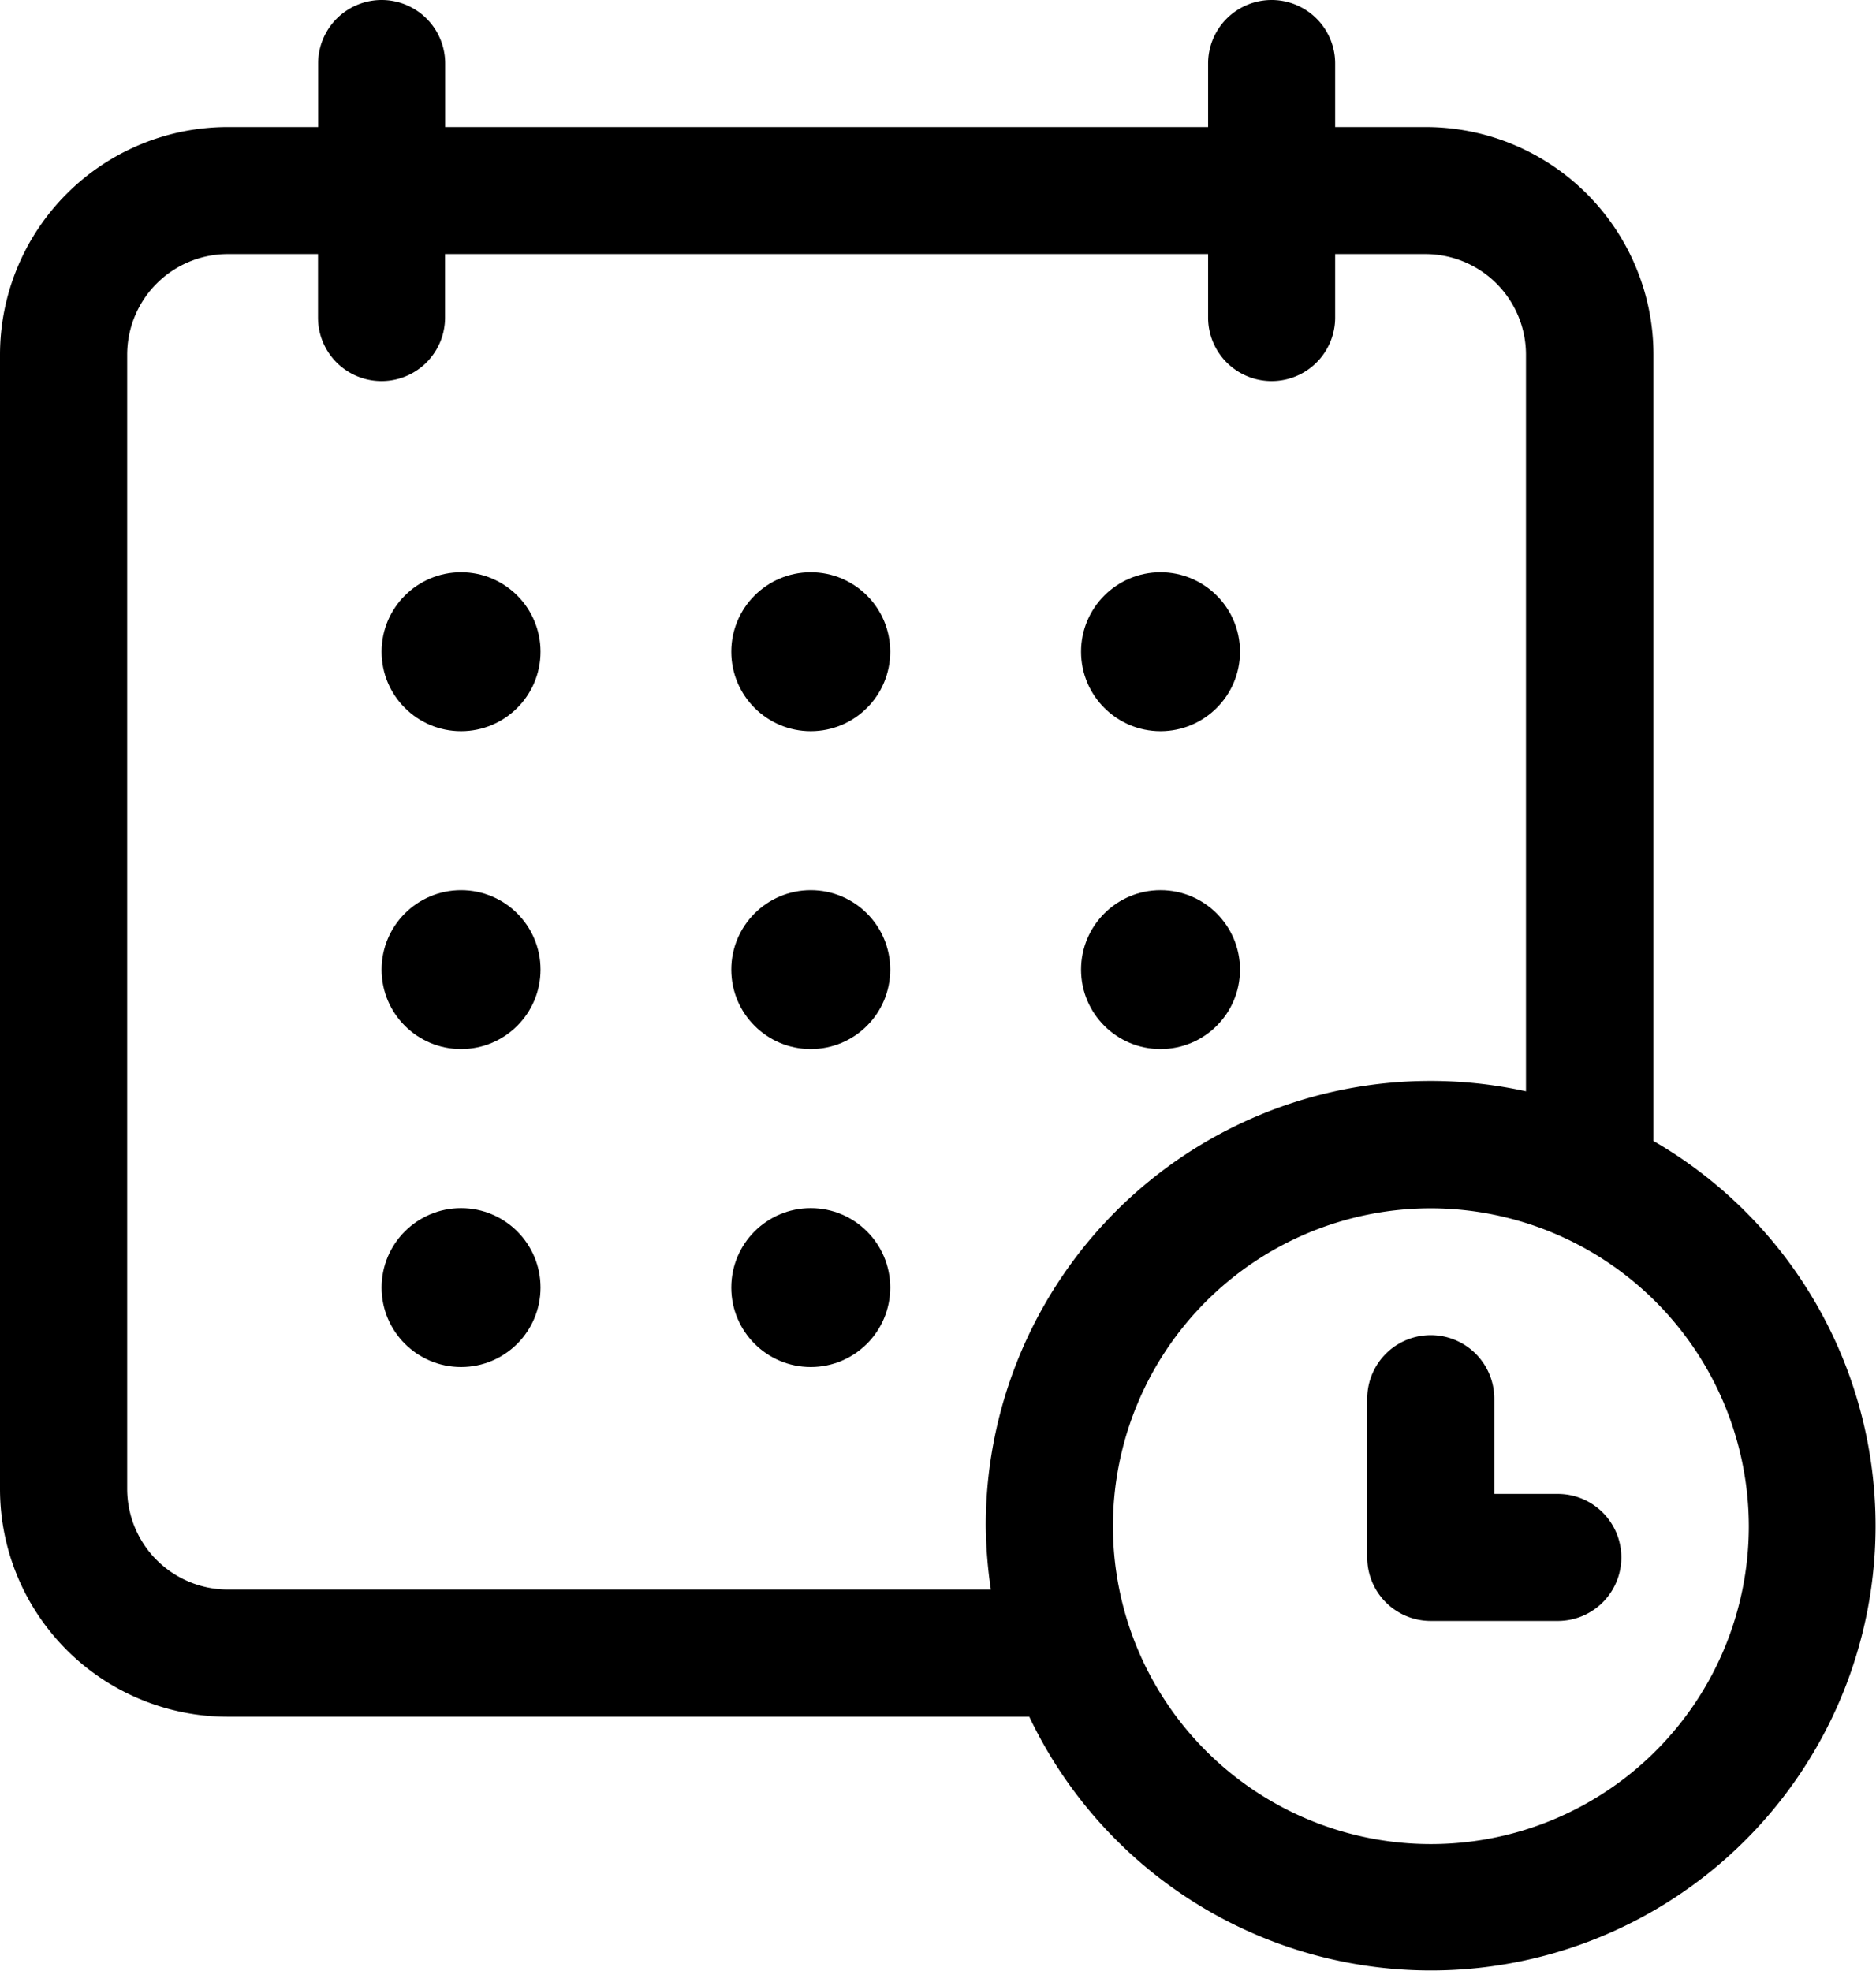
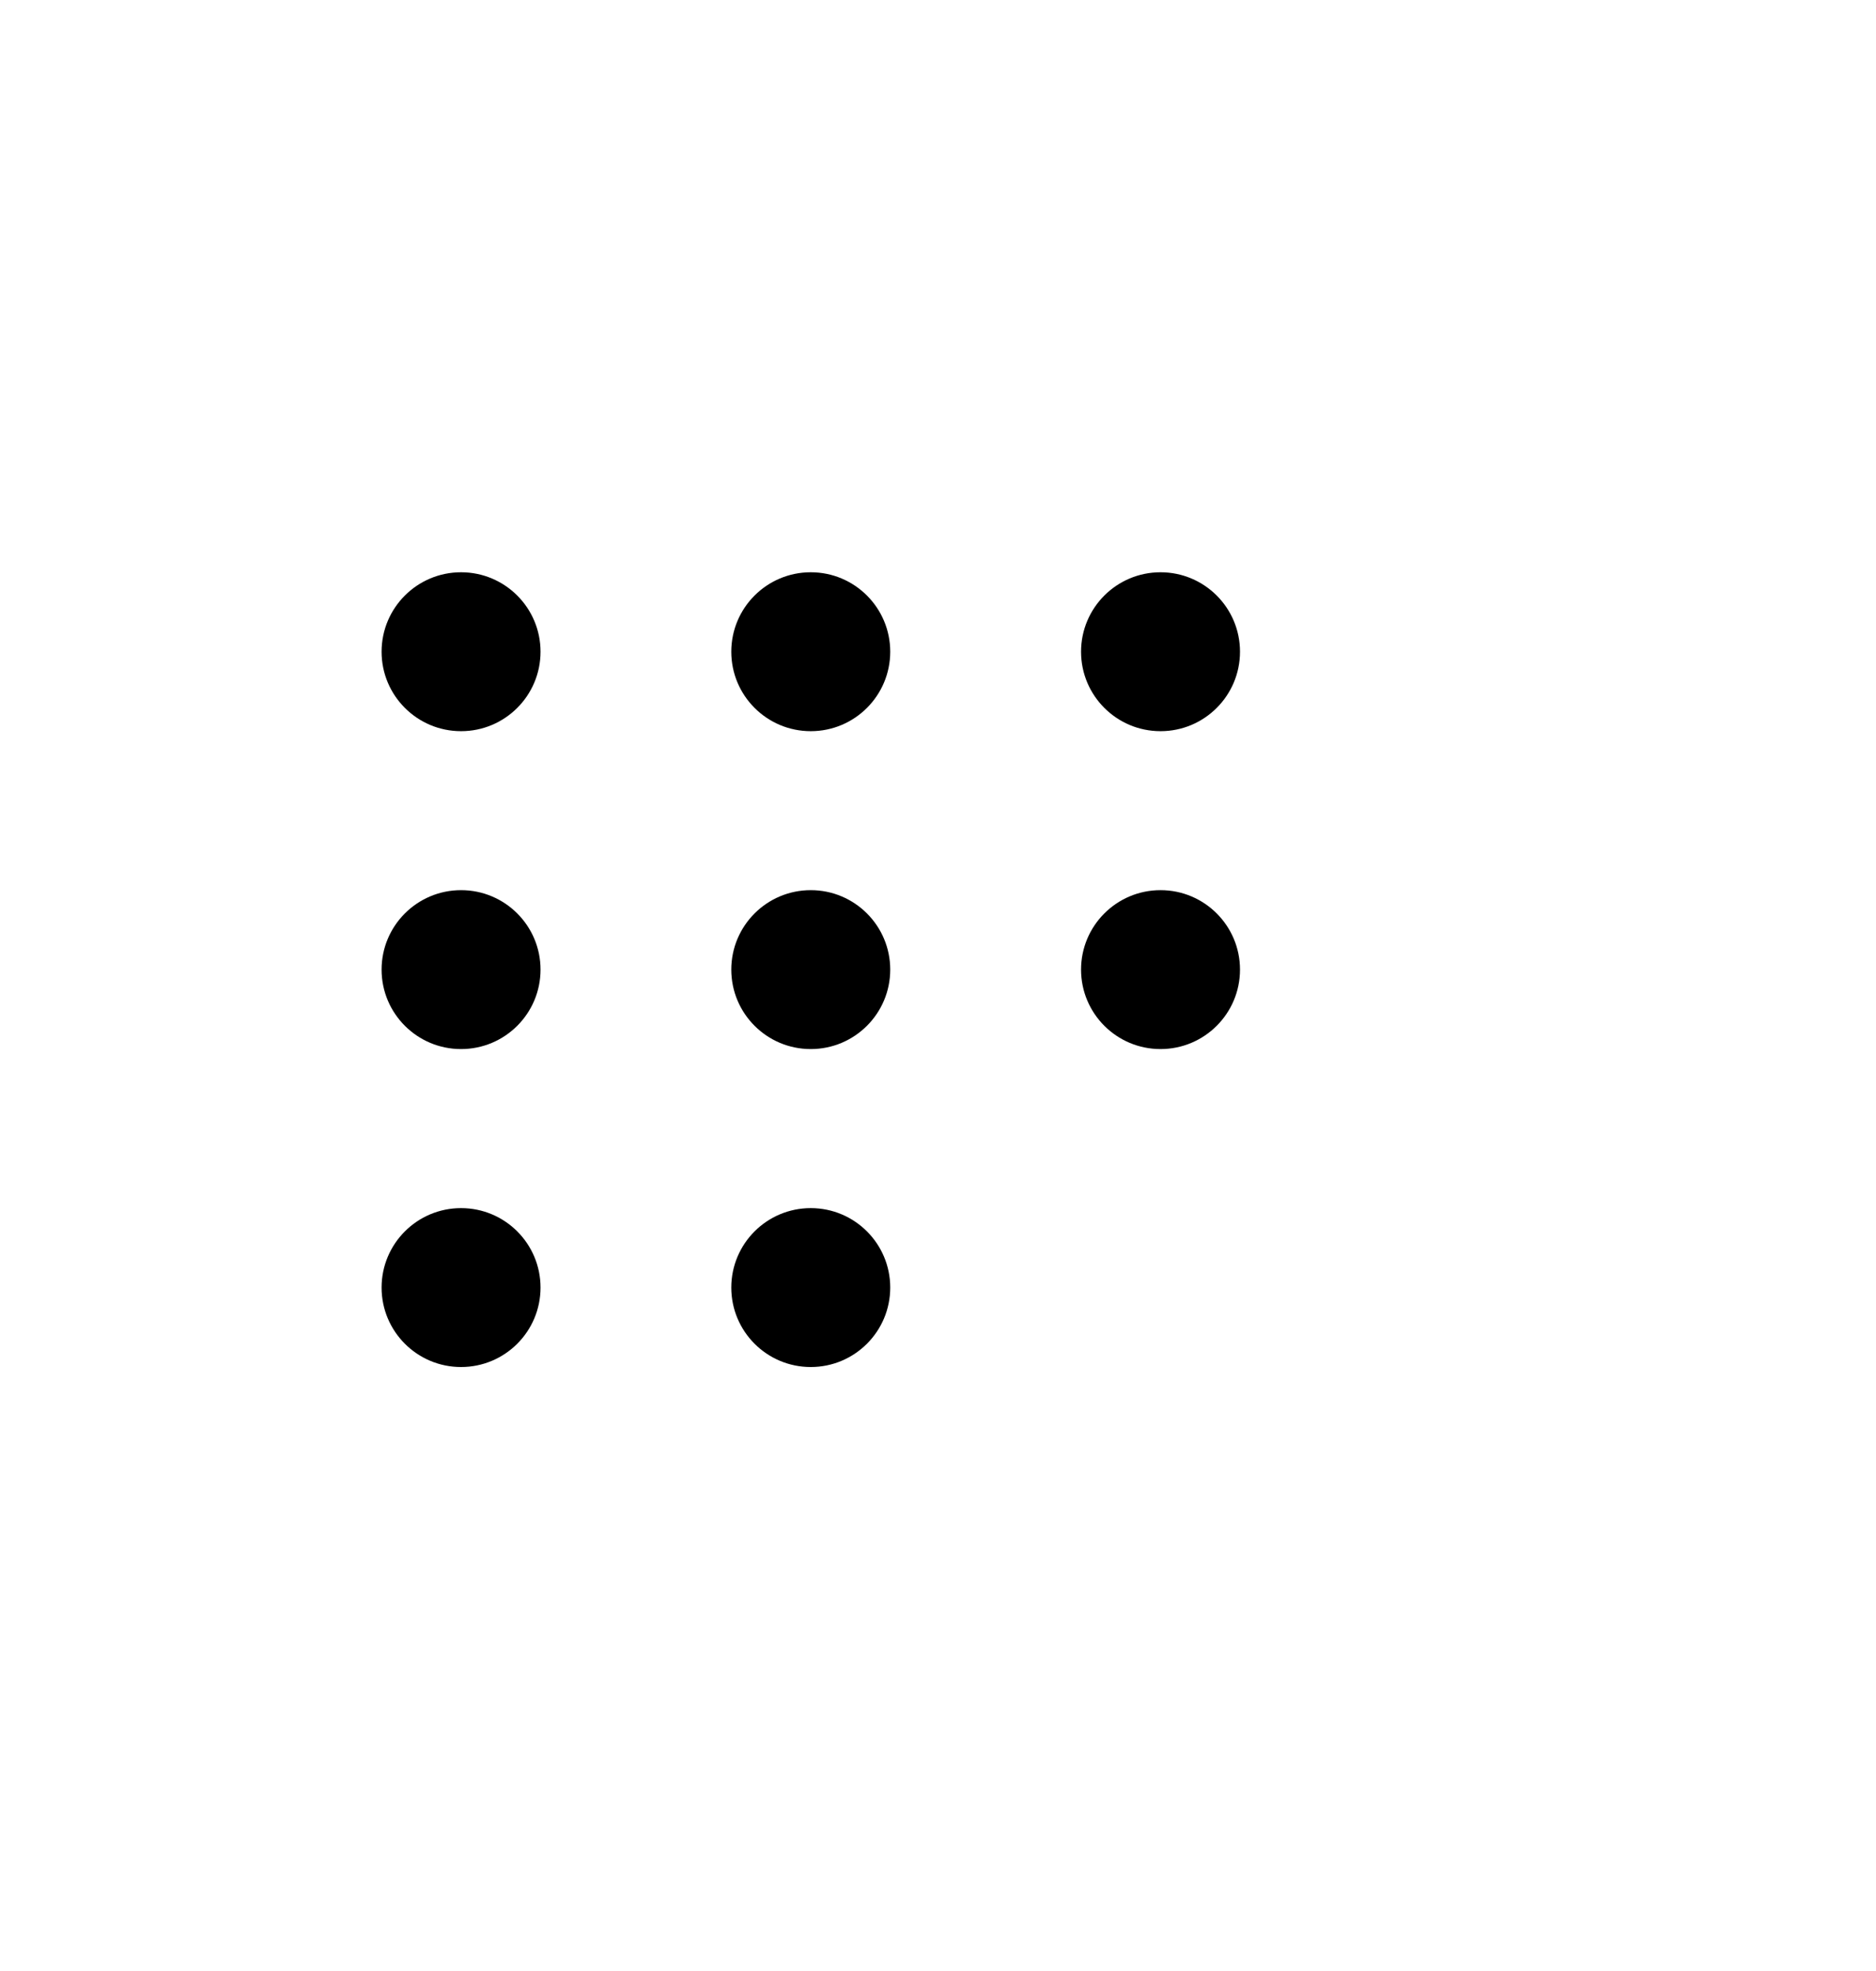
<svg xmlns="http://www.w3.org/2000/svg" id="calendar_3_" data-name="calendar (3)" width="29.532" height="31.034" viewBox="0 0 29.532 31.034">
  <g id="Group_3" data-name="Group 3" transform="translate(0 0)">
-     <path id="Path_5" data-name="Path 5" d="M12.566,27.029H25.185a7,7,0,1,0,9.826-9.065V5.586A3.587,3.587,0,0,0,31.426,2H30V1a1,1,0,0,0-2,0V2H15.99V1a1,1,0,0,0-2,0V2H12.566A3.587,3.587,0,0,0,8.982,5.586V23.445A3.587,3.587,0,0,0,12.566,27.029Zm23.946-3a5.005,5.005,0,1,1-5.005-5.005A5.014,5.014,0,0,1,36.512,24.026ZM10.984,5.586A1.585,1.585,0,0,1,12.566,4h1.422v1a1,1,0,1,0,2,0V4H28v1a1,1,0,1,0,2,0V4h1.422a1.585,1.585,0,0,1,1.582,1.582v11.6A7,7,0,0,0,24.5,24.026a7.363,7.363,0,0,0,.08,1H12.566a1.585,1.585,0,0,1-1.582-1.582Z" transform="translate(-8.982 0)" />
    <ellipse id="Ellipse_4" data-name="Ellipse 4" cx="1.251" cy="1.251" rx="1.251" ry="1.251" transform="translate(6.007 9.01)" />
    <ellipse id="Ellipse_5" data-name="Ellipse 5" cx="1.251" cy="1.251" rx="1.251" ry="1.251" transform="translate(11.512 9.01)" />
    <ellipse id="Ellipse_6" data-name="Ellipse 6" cx="1.251" cy="1.251" rx="1.251" ry="1.251" transform="translate(17.018 9.01)" />
    <ellipse id="Ellipse_7" data-name="Ellipse 7" cx="1.251" cy="1.251" rx="1.251" ry="1.251" transform="translate(6.007 14.015)" />
    <ellipse id="Ellipse_8" data-name="Ellipse 8" cx="1.251" cy="1.251" rx="1.251" ry="1.251" transform="translate(11.512 14.015)" />
    <ellipse id="Ellipse_9" data-name="Ellipse 9" cx="1.251" cy="1.251" rx="1.251" ry="1.251" transform="translate(17.018 14.015)" />
    <ellipse id="Ellipse_10" data-name="Ellipse 10" cx="1.251" cy="1.251" rx="1.251" ry="1.251" transform="translate(6.007 19.021)" />
    <ellipse id="Ellipse_11" data-name="Ellipse 11" cx="1.251" cy="1.251" rx="1.251" ry="1.251" transform="translate(11.512 19.021)" />
-     <path id="Path_6" data-name="Path 6" d="M266.471,252.5v2.5a1,1,0,0,0,1,1h2a1,1,0,0,0,0-2h-1v-1.5a1,1,0,0,0-2,0Z" transform="translate(-244.948 -230.479)" />
  </g>
</svg>